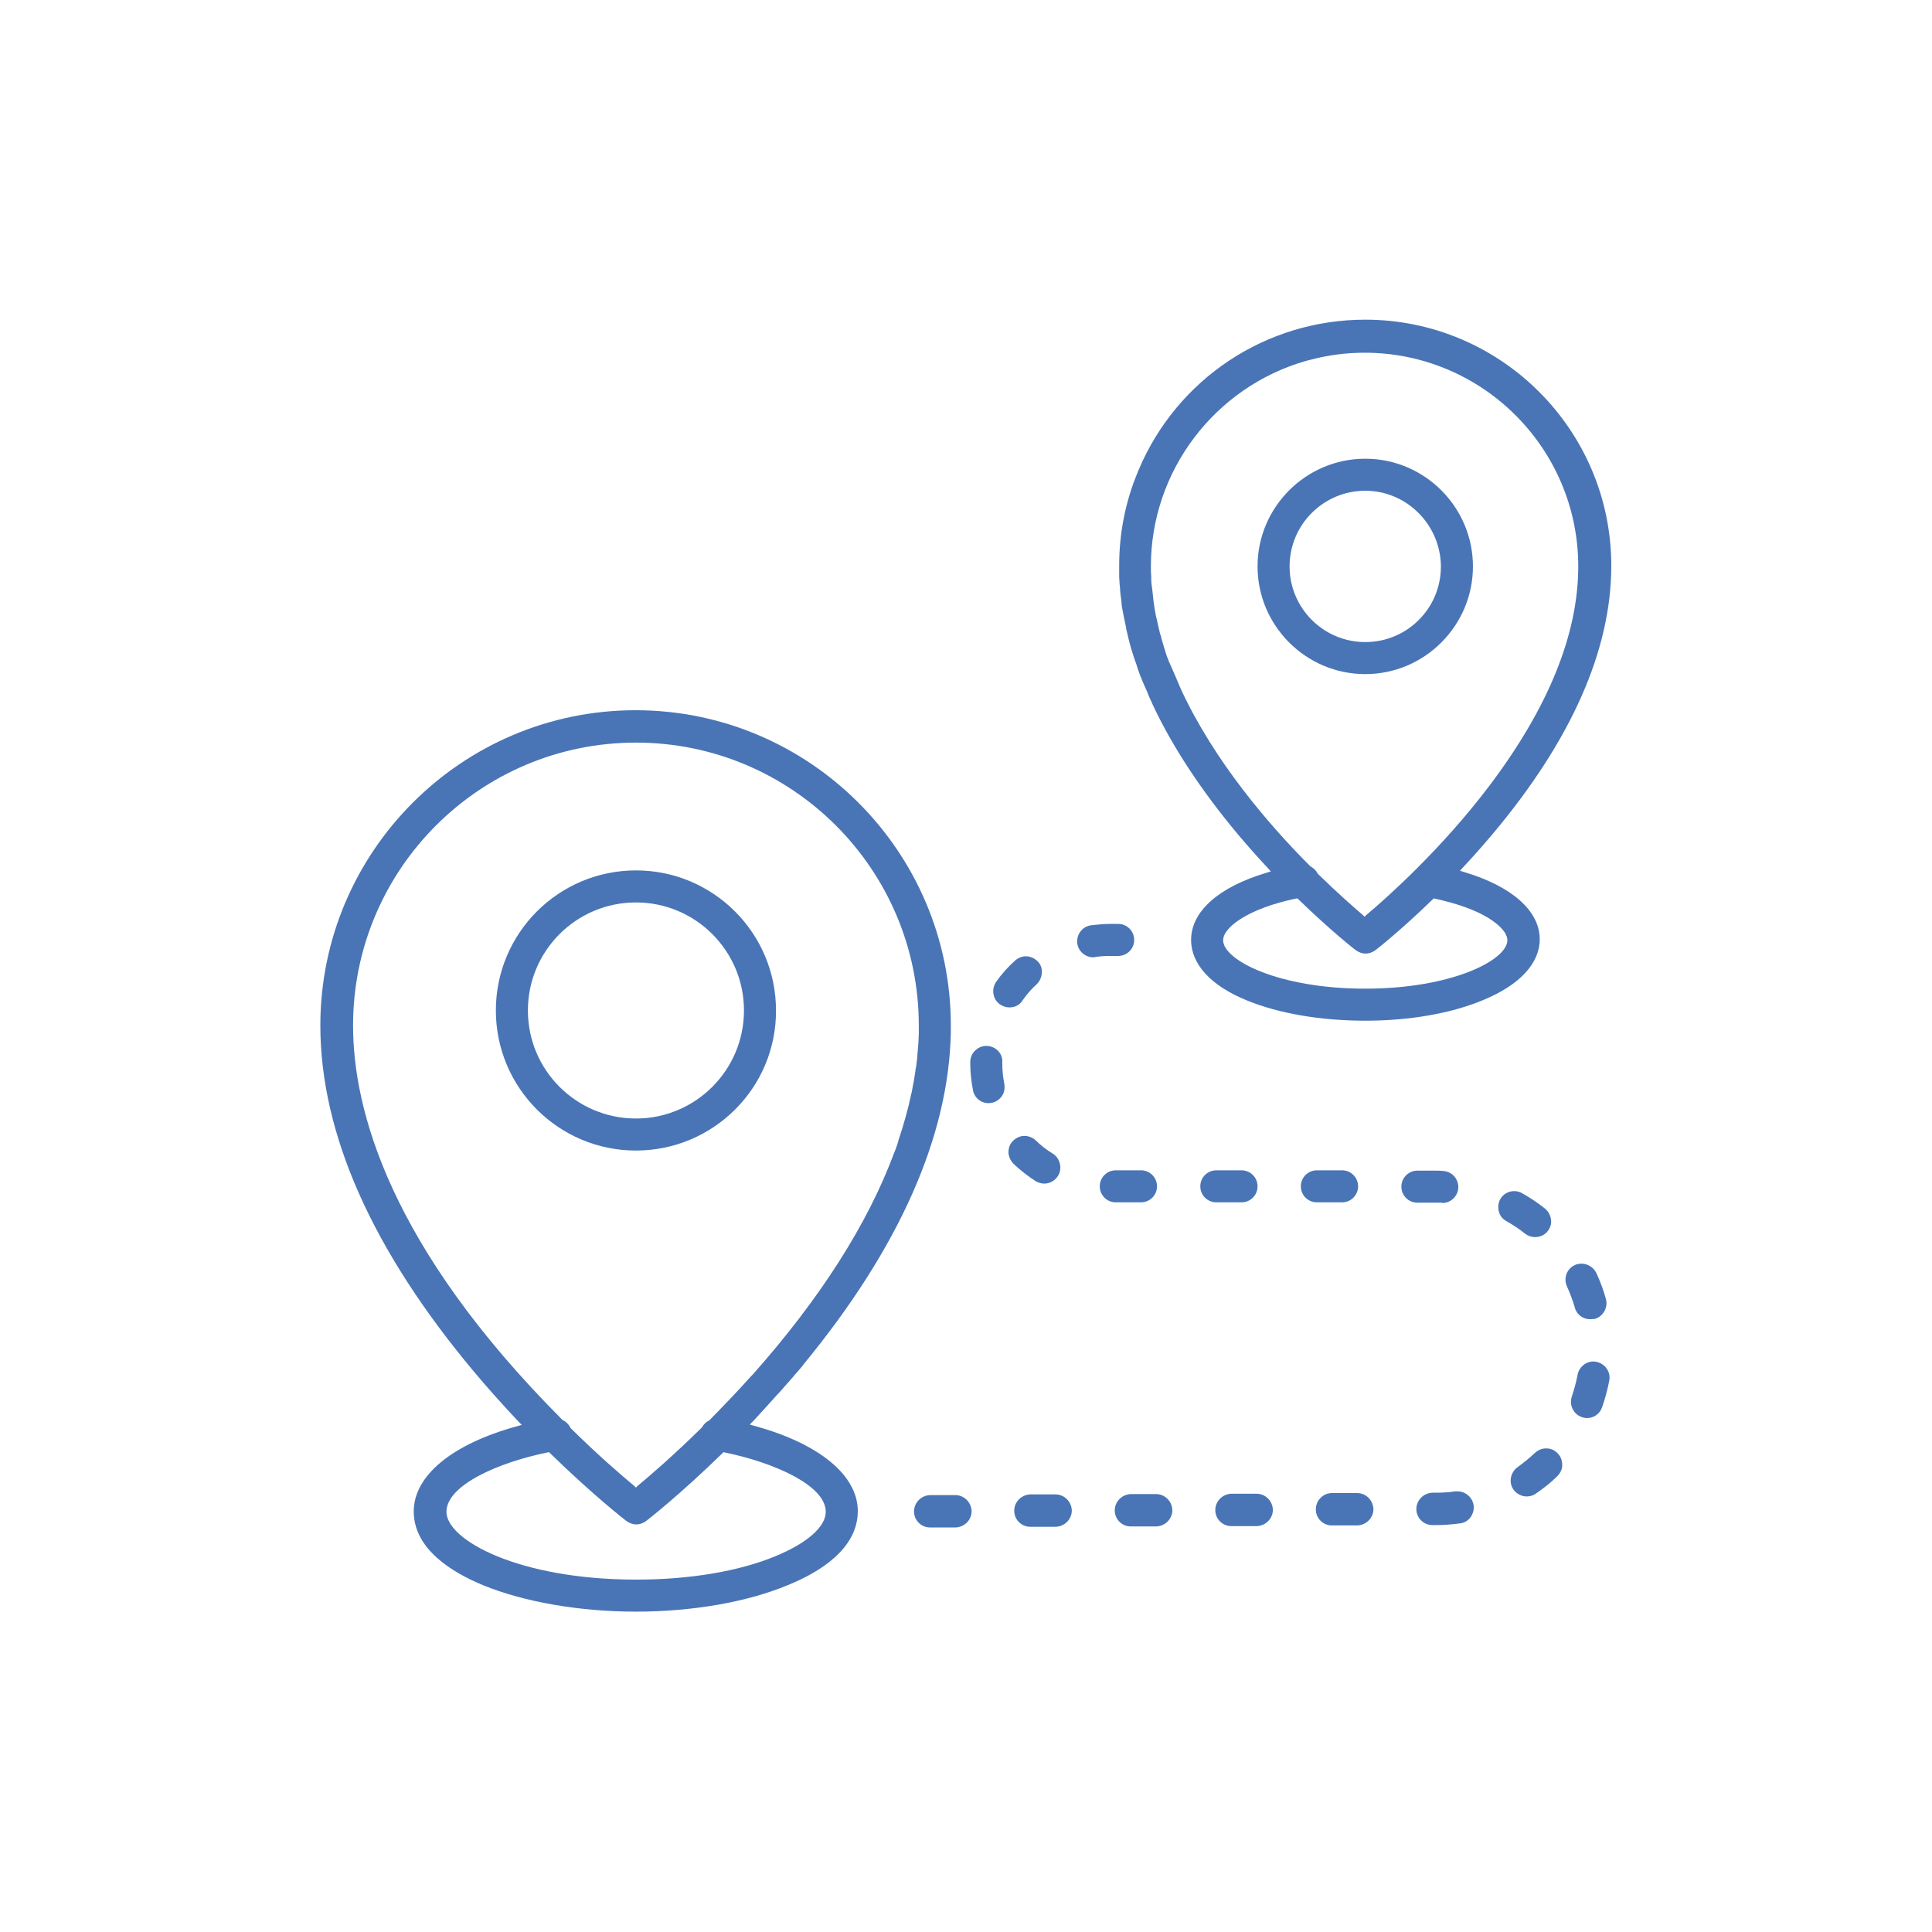
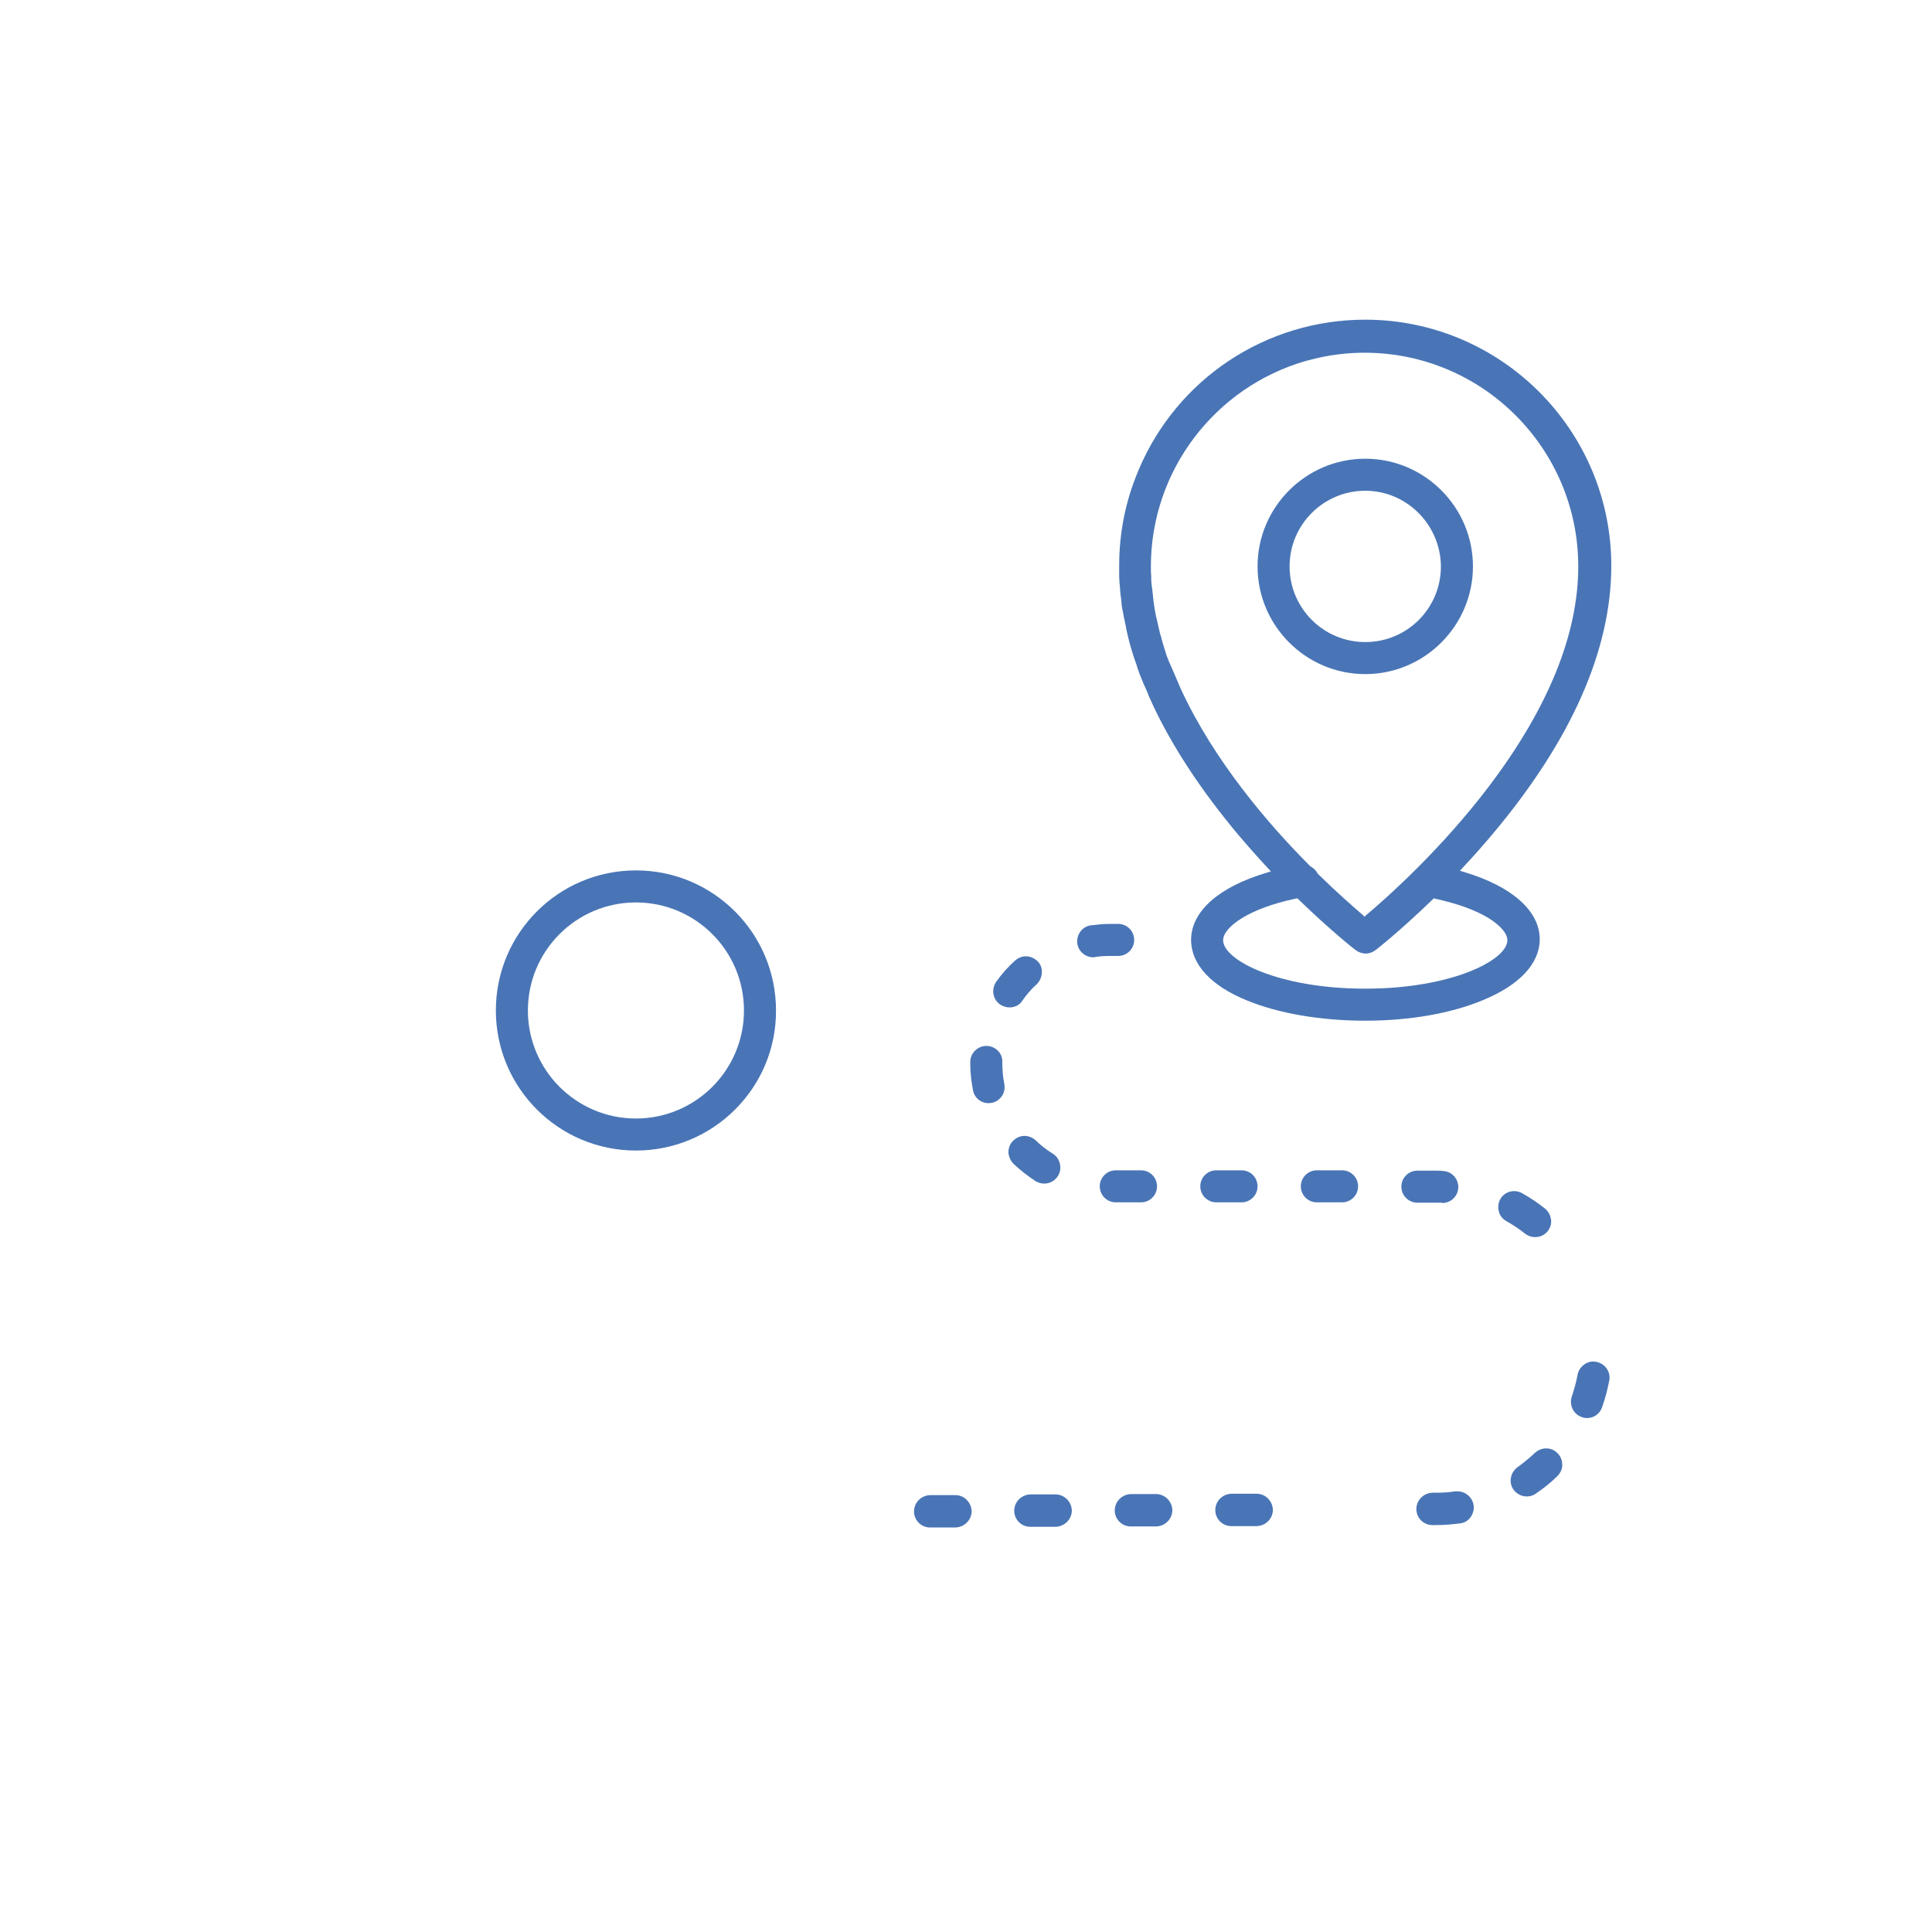
<svg xmlns="http://www.w3.org/2000/svg" version="1.1" id="crane" x="0px" y="0px" viewBox="0 0 566.9 566.9" style="enable-background:new 0 0 566.9 566.9;" xml:space="preserve">
  <style type="text/css">
	.st0{fill:#4975B6;}
</style>
  <g>
    <g>
      <path class="st0" d="M320.8,280.9c-2.4,0-4.4-1.8-4.7-4.1c-0.3-2.6,1.5-5,4.1-5.3c1.8-0.2,3.6-0.4,5.4-0.4h2.5    c2.6,0,4.7,2.1,4.7,4.7c0,2.6-2.1,4.7-4.7,4.7l-2.5,0c-1.4,0-2.8,0.1-4.2,0.3C321.2,280.9,321,280.9,320.8,280.9z" />
      <path class="st0" d="M327.4,352.8c-2.6,0-4.7-2.1-4.7-4.7s2.1-4.7,4.7-4.7h7.4c2.6,0,4.7,2.1,4.7,4.7s-2.1,4.7-4.7,4.7H327.4z" />
      <path class="st0" d="M296.2,295.6c-1,0-1.9-0.3-2.8-0.9c-1-0.7-1.7-1.8-1.9-3.1c-0.2-1.2,0.1-2.5,0.8-3.5c1.6-2.3,3.5-4.4,5.5-6.2    c0.9-0.8,2-1.3,3.2-1.3c1.3,0,2.6,0.6,3.5,1.5c0.9,0.9,1.3,2.1,1.2,3.4s-0.6,2.4-1.5,3.3c-1.6,1.4-3,3.1-4.2,4.8    C299.2,294.9,297.8,295.6,296.2,295.6z" />
      <path class="st0" d="M331.8,447.9c-2.6,0-4.7-2.1-4.7-4.7c0-2.6,2.1-4.7,4.7-4.8l7.4,0c2.6,0,4.7,2.1,4.8,4.7    c0,2.6-2.1,4.7-4.7,4.8L331.8,447.9L331.8,447.9z" />
      <path class="st0" d="M306.4,347.3c-0.9,0-1.8-0.3-2.5-0.7c-2.3-1.5-4.5-3.2-6.5-5.1c-0.9-0.9-1.4-2.1-1.5-3.3    c0-1.3,0.4-2.5,1.3-3.4c0.9-0.9,2.1-1.5,3.4-1.5c1.2,0,2.4,0.5,3.3,1.3c1.5,1.5,3.2,2.8,5,3.9c1.1,0.7,1.8,1.7,2.1,3    c0.3,1.2,0.1,2.5-0.6,3.6C309.5,346.5,308,347.3,306.4,347.3z" />
      <path class="st0" d="M290.1,323.7c-2.3,0-4.2-1.6-4.6-3.8c-0.5-2.6-0.8-5.2-0.8-7.9l0-0.4c0-2.6,2.2-4.7,4.7-4.7    c1.3,0,2.5,0.5,3.4,1.4c0.9,0.9,1.4,2.1,1.3,3.4l0,0.3c0,2,0.2,4.1,0.6,6.1c0.2,1.2,0,2.5-0.7,3.5s-1.8,1.8-3,2    C290.7,323.6,290.4,323.7,290.1,323.7z" />
      <path class="st0" d="M356.9,352.8c-2.6,0-4.7-2.1-4.7-4.7s2.1-4.7,4.7-4.7h7.4c2.6,0,4.7,2.1,4.7,4.7s-2.1,4.7-4.7,4.7H356.9z" />
      <path class="st0" d="M450.4,363c-1.1,0-2.1-0.4-2.9-1c-1.7-1.4-3.6-2.6-5.5-3.7c-1.1-0.6-1.9-1.6-2.2-2.8    c-0.3-1.2-0.2-2.5,0.4-3.6c0.8-1.5,2.4-2.4,4.1-2.4c0.8,0,1.6,0.2,2.3,0.6c2.3,1.3,4.6,2.8,6.7,4.5c1,0.8,1.6,1.9,1.8,3.2    s-0.2,2.5-1,3.5C453.2,362.4,451.9,363,450.4,363z" />
      <path class="st0" d="M420.3,447.5c-2.6,0-4.7-2.1-4.7-4.7c0-2.6,2.1-4.7,4.7-4.8l1,0c1.9,0,3.8-0.1,5.7-0.4c0.2,0,0.4,0,0.7,0    c2.3,0,4.4,1.8,4.7,4.1c0.2,1.2-0.2,2.5-0.9,3.5s-1.9,1.7-3.1,1.8c-2.3,0.3-4.6,0.5-6.9,0.5L420.3,447.5L420.3,447.5z" />
      <path class="st0" d="M448,439.1c-1.6,0-3-0.8-3.9-2c-1.5-2.1-0.9-5.1,1.2-6.6c1.8-1.3,3.5-2.7,5.1-4.2c0.9-0.8,2-1.3,3.3-1.3    c1.3,0,2.5,0.5,3.4,1.5c0.9,0.9,1.3,2.1,1.3,3.4c0,1.3-0.6,2.4-1.5,3.3c-1.9,1.9-4.1,3.6-6.3,5.1C449.9,438.8,449,439.1,448,439.1    z" />
      <path class="st0" d="M465.7,416.1c-0.5,0-1.1-0.1-1.6-0.3c-2.5-0.9-3.7-3.6-2.9-6c0.7-2.1,1.3-4.2,1.7-6.4    c0.4-2.2,2.4-3.9,4.6-3.9c0.3,0,0.6,0,0.9,0.1c2.6,0.5,4.3,3,3.8,5.5c-0.5,2.6-1.2,5.3-2.1,7.8    C469.5,414.8,467.7,416.1,465.7,416.1z" />
-       <path class="st0" d="M466.6,387.1c-2.1,0-4-1.4-4.5-3.4c-0.6-2.1-1.4-4.2-2.3-6.2c-1.1-2.4-0.1-5.2,2.3-6.3c0.6-0.3,1.3-0.4,2-0.4    c1.8,0,3.5,1.1,4.3,2.7c1.1,2.4,2.1,5,2.8,7.6c0.7,2.5-0.7,5.1-3.2,5.9C467.5,387,467,387.1,466.6,387.1z" />
      <path class="st0" d="M361.3,447.8c-2.6,0-4.7-2.1-4.7-4.7c0-2.6,2.1-4.7,4.7-4.8l7.4,0c2.6,0,4.7,2.1,4.8,4.7    c0,2.6-2.1,4.7-4.7,4.8L361.3,447.8L361.3,447.8z" />
      <g>
-         <path class="st0" d="M186.6,472.9c-16.4,0-32.7-2.8-44.7-7.7c-9.3-3.8-20.5-10.7-20.5-21.7c0-10.5,11.3-19.8,30.3-25l1.4-0.4     l-1-1c-4.6-4.9-9-9.8-13.1-14.7c-29.8-35.6-45-69.8-45-101.5c0-51,41.5-92.5,92.5-92.5s92.5,41.5,92.5,92.5c0,0.2,0,0.4,0,0.6     l0,0.5l0,0.9h0c-0.6,30.5-15.1,63.2-43.1,97.3l-0.6,0.8c-0.4,0.5-0.8,0.9-1.2,1.4l-0.8,0.9c-0.4,0.5-0.8,1-1.2,1.4     c0,0-1.1,1.3-1.5,1.7c-0.8,0.9-1.6,1.9-2.5,2.8l-0.1,0.1c-2.4,2.7-4.8,5.3-7,7.7l-1,1l1.4,0.4c19,5.2,30.3,14.5,30.3,25     c0,11-11.1,17.9-20.5,21.7C219.3,470.1,203.1,472.9,186.6,472.9z M160.6,426.2c-14.3,2.9-29.6,9.6-29.6,17.4     c0,8.3,21.2,19.9,55.7,19.9c15.5,0,30.1-2.4,40.9-6.9c9.2-3.8,14.7-8.6,14.7-13c0-7.8-15.4-14.5-29.6-17.4l-0.4-0.1l-0.3,0.3     c-12.5,12.2-22,19.6-22.4,19.9c-0.8,0.6-1.8,1-2.9,1c-1,0-2.1-0.4-2.9-1c-0.4-0.3-9.8-7.6-22.4-19.9l-0.3-0.3L160.6,426.2z      M186.6,217.9c-45.8,0-83,37.2-83,83c0,24.6,10.6,64.7,61.2,115.5l0.1,0.1l0.1,0.1c1,0.5,1.9,1.3,2.4,2.4l0.1,0.1l0.1,0.1     c7.8,7.7,14.4,13.4,18.5,16.8l0.5,0.5l0.5-0.5c4.2-3.5,10.9-9.3,18.7-17l0.1-0.1l0.1-0.1c0.5-0.9,1.2-1.6,2.1-2l0.1-0.1l0.1-0.1     c4-4.1,8.1-8.3,12-12.7l0.6-0.6l0,0c19.7-22.2,33.7-44.1,41.5-65.1l0.1-0.2c0.4-1.1,0.8-2.1,1.1-3.2l0.1-0.4     c1.5-4.5,2.8-9.1,3.7-13.5l0.1-0.3c0.2-0.9,0.3-1.8,0.5-2.7c0,0,0.2-0.8,0.2-1.1c0.1-0.8,0.3-1.7,0.4-2.5c0,0,0.1-1,0.2-1.2     c0.1-0.8,0.2-1.6,0.3-2.4c0-0.4,0.1-0.9,0.1-1.3c0.1-0.8,0.1-1.6,0.2-2.4c0-0.4,0.1-0.9,0.1-1.3c0-0.8,0.1-1.6,0.1-2.4l0-0.5     c0-0.7,0-1.3,0-1.9C269.6,255.1,232.4,217.9,186.6,217.9z" />
        <path class="st0" d="M400.6,299.5c-13,0-25.3-2.1-34.6-5.9c-10.7-4.3-16.5-10.7-16.5-17.8c0-8.3,8-15.5,22.1-19.7l1.3-0.4l-0.9-1     c-3-3.2-5.9-6.5-8.7-9.8c-10.8-12.9-19.3-25.8-25.1-38.2l-0.2-0.5c-0.3-0.7-0.7-1.4-1-2.2l-0.3-0.8c-0.3-0.6-0.5-1.2-0.8-1.8     l-0.4-0.9c-0.2-0.6-0.5-1.1-0.7-1.7l-0.4-1c-0.2-0.6-0.4-1.1-0.6-1.7l-0.3-1c-0.2-0.6-0.4-1.1-0.6-1.7l-0.3-0.9     c-0.2-0.6-0.4-1.2-0.6-1.9l-0.2-0.7c-0.5-1.7-0.9-3.5-1.3-5.2l-0.1-0.7c-0.1-0.6-0.3-1.2-0.4-1.9l-0.2-0.9     c-0.1-0.5-0.2-1.1-0.3-1.6c-0.1-0.3-0.1-0.7-0.2-1c-0.1-0.5-0.2-1-0.2-1.6c0-0.3-0.1-0.7-0.1-1c-0.1-0.5-0.1-1-0.2-1.5     c0-0.3-0.1-0.7-0.1-1c0-0.5-0.1-1-0.1-1.5c0,0-0.1-0.7-0.1-1c0-0.6-0.1-1.1-0.1-1.7l0-0.8c0-0.8,0-1.6,0-2.5     c0-9.5,1.8-18.8,5.5-27.6c0.1-0.2,0.1-0.4,0.2-0.5c11.3-26.8,37.4-44.1,66.5-44.1c39.8,0,72.2,32.4,72.2,72.2     c0,24.7-11.7,51.2-34.8,78.7c-2.7,3.2-5.6,6.5-8.7,9.8l-0.9,1l1.3,0.4c14,4.2,22.1,11.4,22.1,19.7c0,7.1-5.9,13.4-16.5,17.8     C425.8,297.4,413.5,299.5,400.6,299.5z M380.1,263.7c-13.8,2.9-21.2,8.4-21.2,12.2c0,5.8,16.2,14.2,41.7,14.2     c25.4,0,41.7-8.4,41.7-14.2c0-2-2-4.3-5.5-6.5c-3.9-2.4-9.3-4.3-15.7-5.7l-0.4-0.1l-0.3,0.3c-9.5,9.2-16.5,14.7-16.8,14.9     c-0.8,0.6-1.8,1-2.9,1c-1,0-2.1-0.4-2.9-1c-0.3-0.2-7.3-5.7-16.8-14.9l-0.3-0.3L380.1,263.7z M346.2,201.5l0.3,0.7     c9.8,21.2,25.9,39.9,37.8,51.8l0.1,0.1l0.1,0.1c0.9,0.5,1.7,1.2,2.1,2.1l0.1,0.1l0.1,0.1c5.5,5.4,10.2,9.5,13.1,12l0.5,0.5     l0.5-0.5c6.2-5.2,22.1-19.4,36.1-37.9c17.3-22.9,26.1-44.5,26.1-64.4c0-34.6-28.1-62.7-62.7-62.7c-5.4,0-10.8,0.7-16,2.1     l-1.2,0.3l0,0c-26.8,7.7-45.5,32.3-45.5,60.3c0,1,0,2,0.1,2.9l0,0.8c0,0.8,0.1,1.6,0.2,2.3l0.1,0.7c0.1,0.9,0.2,1.9,0.3,2.8     l0.1,0.9c0.1,0.7,0.2,1.3,0.3,2c0,0,0.1,0.8,0.2,1.1c0.1,0.8,0.3,1.5,0.5,2.3c0.1,0.5,0.2,0.9,0.3,1.4c0.1,0.6,0.3,1.1,0.4,1.7     c0.1,0.5,0.2,1,0.4,1.4c0.1,0.4,0.2,0.8,0.3,1.2c0.4,1.3,0.7,2.5,1.1,3.6l0,0.1c0.2,0.6,0.4,1.3,0.7,1.9l0.2,0.6     C344,196.3,345.1,198.9,346.2,201.5L346.2,201.5z" />
        <path class="st0" d="M400.6,197.8c-17.4,0-31.6-14.2-31.6-31.6c0-17.4,14.2-31.6,31.6-31.6c17.4,0,31.6,14.2,31.6,31.6     C432.2,183.6,418,197.8,400.6,197.8z M400.6,144c-12.2,0-22.2,9.9-22.2,22.2c0,12.2,9.9,22.2,22.2,22.2s22.2-9.9,22.2-22.2     C422.7,154,412.8,144,400.6,144z" />
        <path class="st0" d="M302.3,448c-2.6,0-4.7-2.1-4.7-4.7c0-2.6,2.1-4.7,4.7-4.8l7.4,0c2.6,0,4.7,2.1,4.8,4.7     c0,2.6-2.1,4.7-4.7,4.8L302.3,448L302.3,448z" />
        <path class="st0" d="M272.9,448.2c-2.6,0-4.7-2.1-4.7-4.7c0-2.6,2.1-4.7,4.7-4.8l7.4,0c2.6,0,4.7,2.1,4.8,4.7     c0,2.6-2.1,4.7-4.7,4.8L272.9,448.2L272.9,448.2z" />
        <path class="st0" d="M386.4,352.8c-2.6,0-4.7-2.1-4.7-4.7s2.1-4.7,4.7-4.7h7.4c2.6,0,4.7,2.1,4.7,4.7s-2.1,4.7-4.7,4.7H386.4z" />
        <path class="st0" d="M423,352.9c-0.6,0-1.3,0-1.9,0l-5.2,0c-2.6,0-4.7-2.1-4.7-4.7s2.1-4.7,4.7-4.7h5.2c0.8,0,1.6,0,2.3,0.1     c2.6,0.1,4.6,2.3,4.5,4.9c-0.1,2.5-2.2,4.5-4.7,4.5C423.2,352.9,423.1,352.9,423,352.9z" />
      </g>
-       <path class="st0" d="M390.8,447.6c-2.6,0-4.7-2.1-4.7-4.7c0-1.3,0.5-2.5,1.4-3.4c0.9-0.9,2.1-1.4,3.3-1.4l7.4,0    c2.6,0,4.7,2.1,4.8,4.7c0,2.6-2.1,4.7-4.7,4.8L390.8,447.6L390.8,447.6z" />
    </g>
    <path class="st0" d="M186.6,337.6c-22.7,0-41.1-18.4-41.1-41.1c0-22.7,18.4-41.1,41.1-41.1s41.1,18.4,41.1,41.1   C227.8,319.2,209.3,337.6,186.6,337.6z M186.6,264.8c-17.5,0-31.7,14.2-31.7,31.7c0,17.5,14.2,31.7,31.7,31.7   c17.5,0,31.7-14.2,31.7-31.7C218.3,279,204.1,264.8,186.6,264.8z" />
  </g>
</svg>